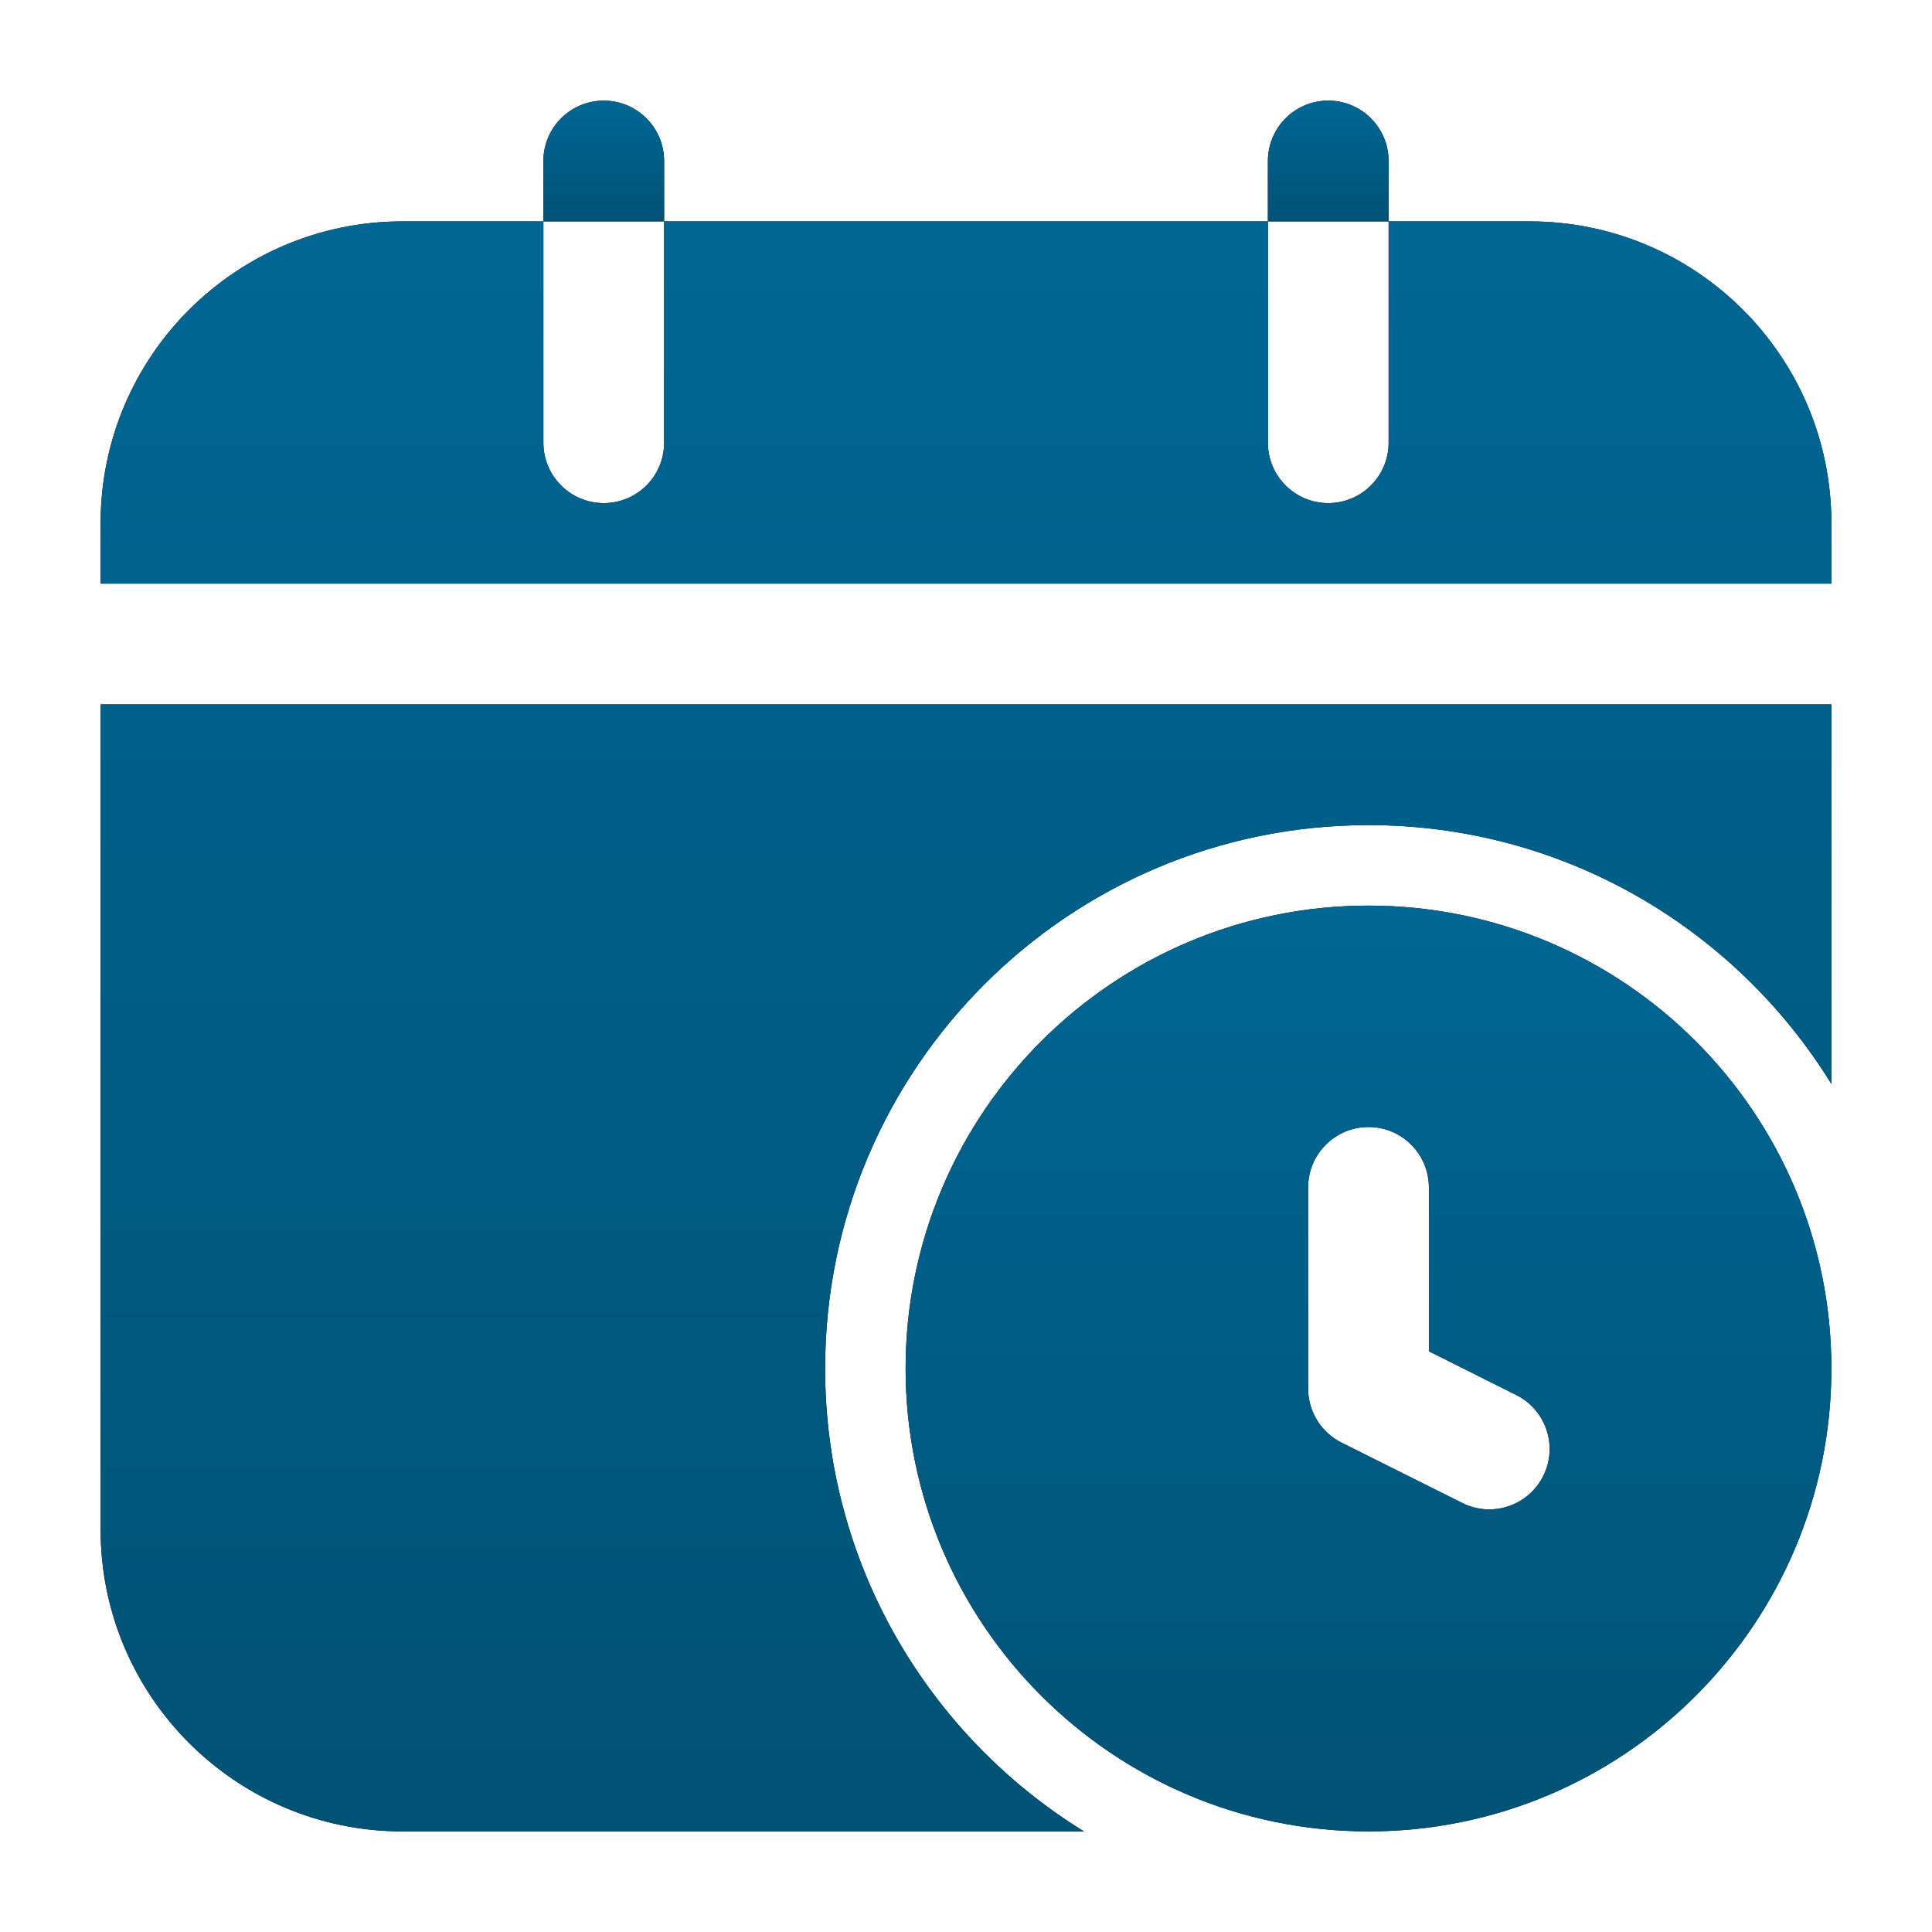
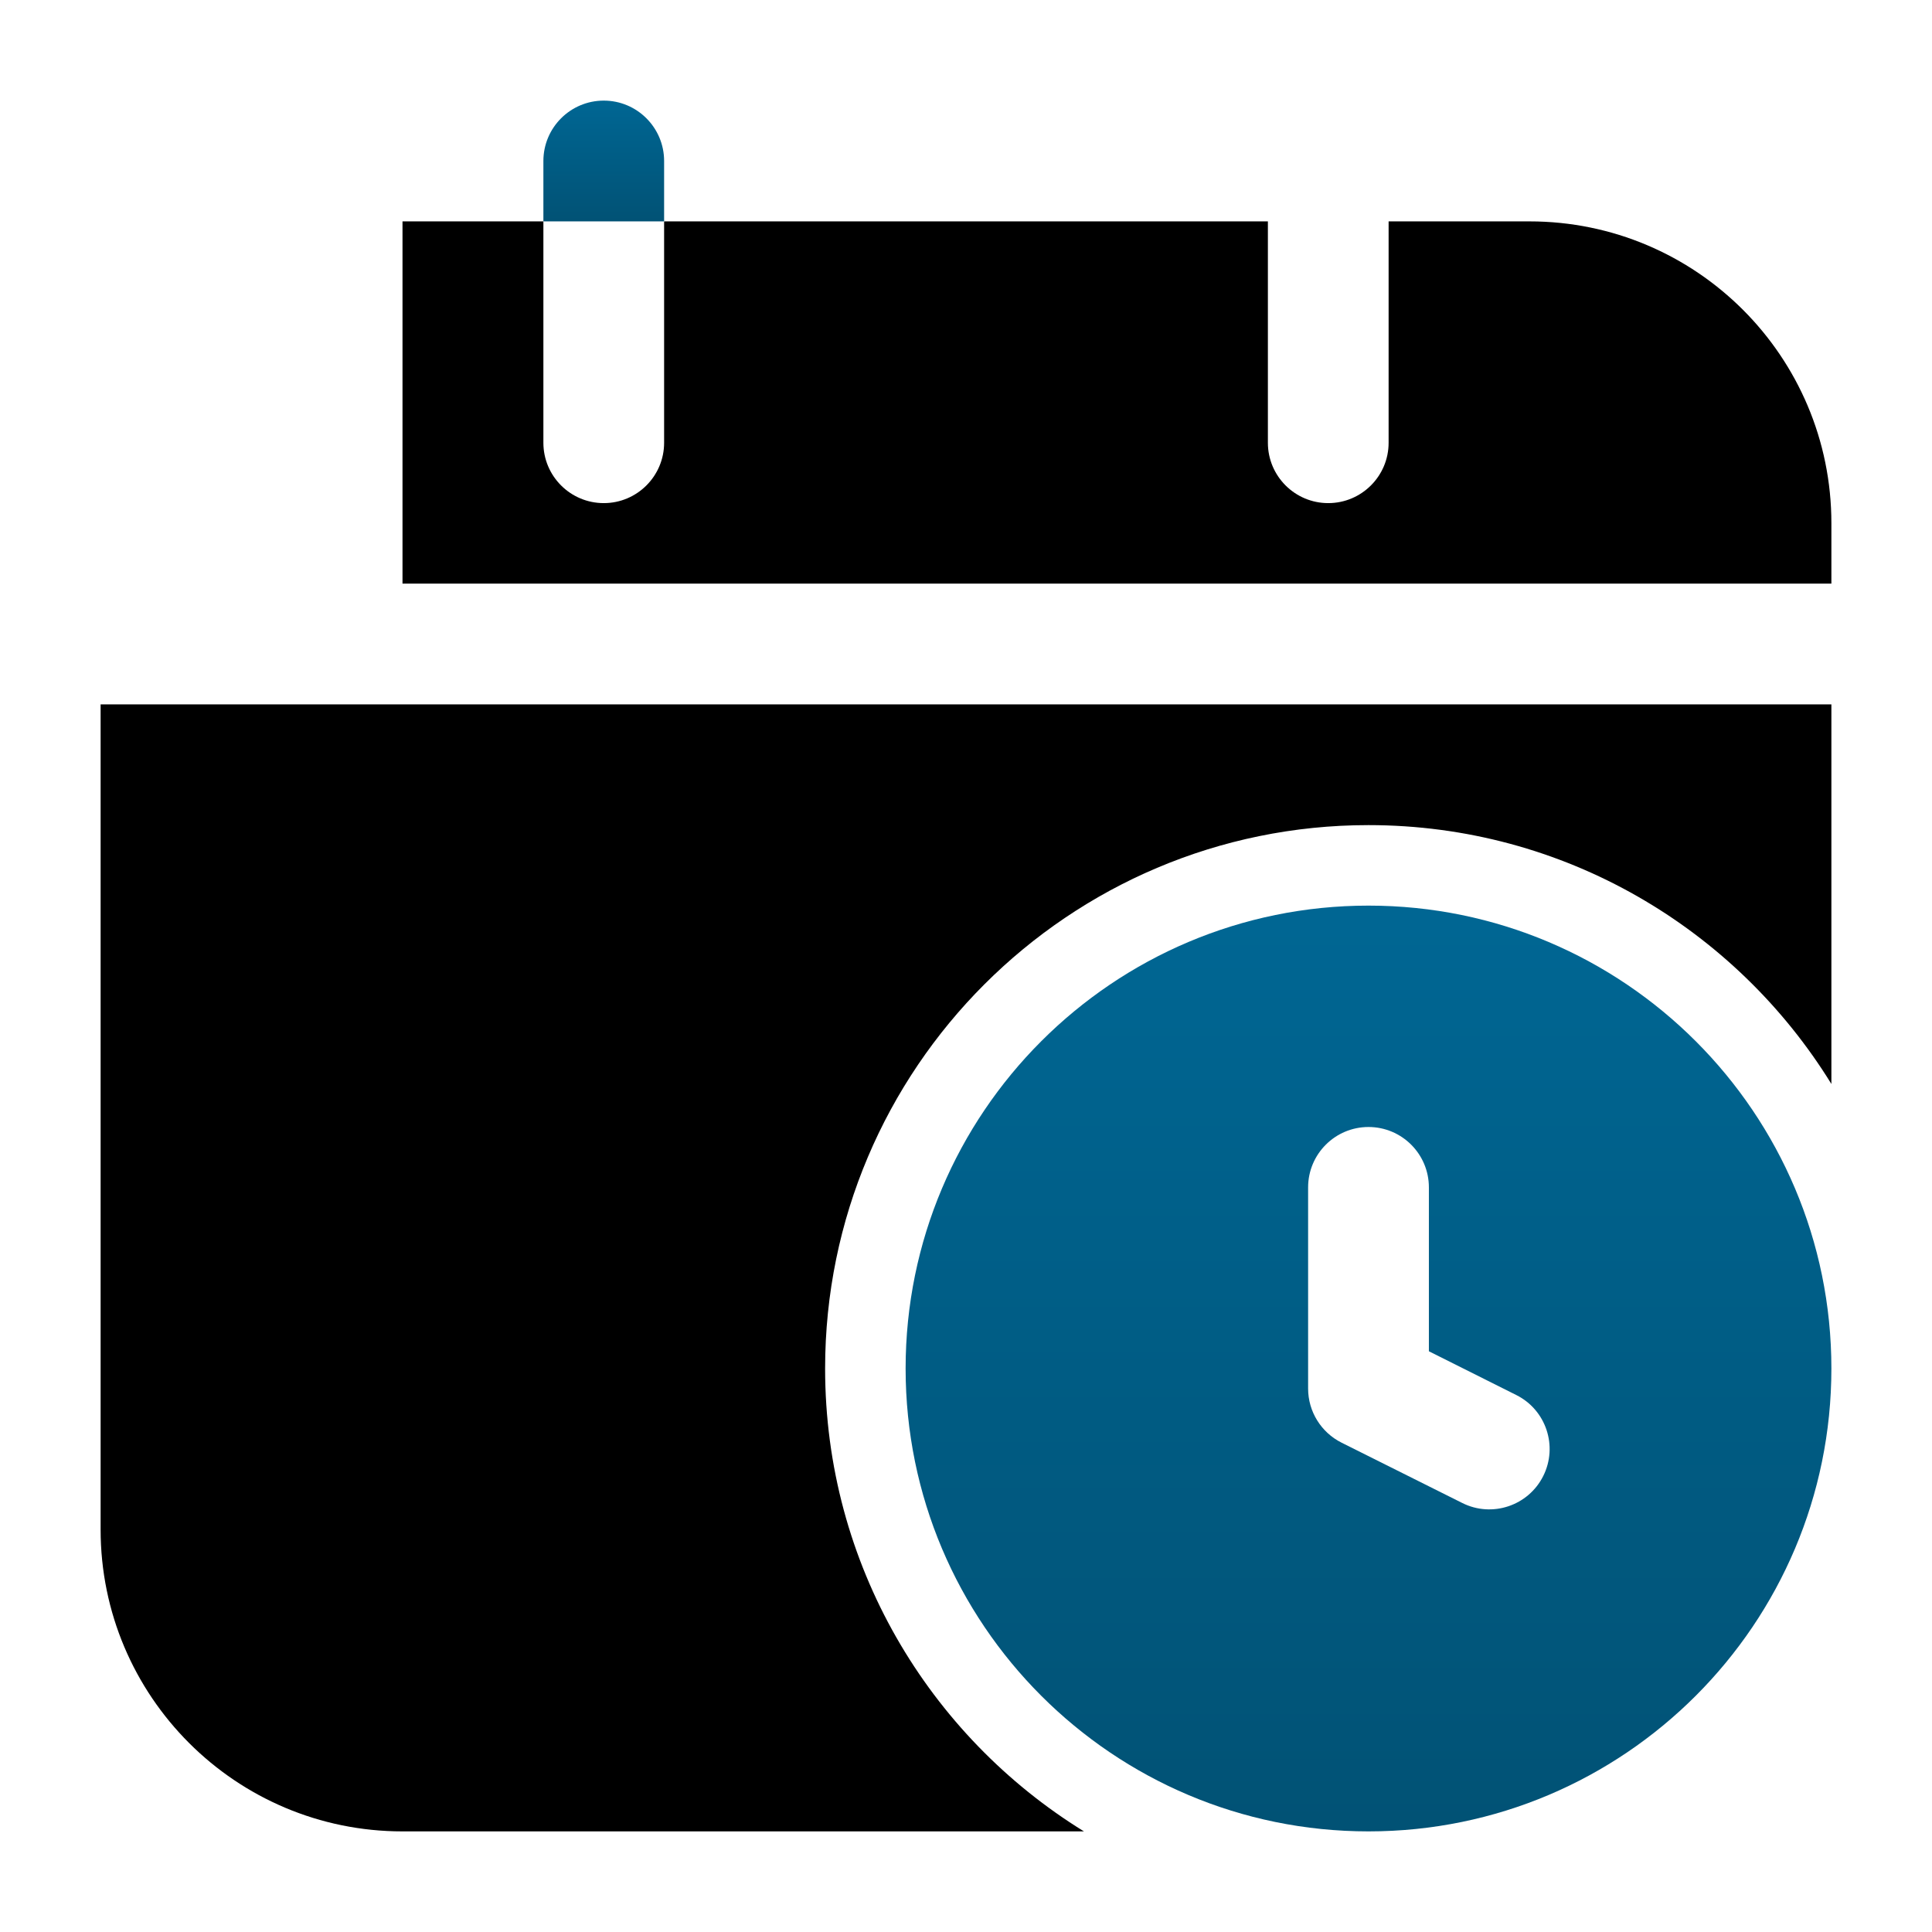
<svg xmlns="http://www.w3.org/2000/svg" width="39" height="39" viewBox="0 0 39 39" fill="none">
-   <path fill-rule="evenodd" clip-rule="evenodd" d="M36.969 21.881V14.219H2.031V30.875C2.031 34.24 4.76 36.969 8.125 36.969H21.881C18.748 35.037 16.656 31.574 16.656 27.625C16.656 21.572 21.572 16.656 27.625 16.656C31.574 16.656 35.037 18.748 36.969 21.881ZM2.031 11.781H36.969V10.562C36.969 7.197 34.24 4.469 30.875 4.469H28.031V8.938C28.031 9.61 27.485 10.156 26.812 10.156C26.14 10.156 25.594 9.61 25.594 8.938V4.469H13.406V8.938C13.406 9.61 12.86 10.156 12.188 10.156C11.515 10.156 10.969 9.61 10.969 8.938V4.469H8.125C4.76 4.469 2.031 7.197 2.031 10.562V11.781Z" fill="black" />
-   <path fill-rule="evenodd" clip-rule="evenodd" d="M36.969 21.881V14.219H2.031V30.875C2.031 34.24 4.76 36.969 8.125 36.969H21.881C18.748 35.037 16.656 31.574 16.656 27.625C16.656 21.572 21.572 16.656 27.625 16.656C31.574 16.656 35.037 18.748 36.969 21.881ZM2.031 11.781H36.969V10.562C36.969 7.197 34.24 4.469 30.875 4.469H28.031V8.938C28.031 9.61 27.485 10.156 26.812 10.156C26.14 10.156 25.594 9.61 25.594 8.938V4.469H13.406V8.938C13.406 9.61 12.86 10.156 12.188 10.156C11.515 10.156 10.969 9.61 10.969 8.938V4.469H8.125C4.76 4.469 2.031 7.197 2.031 10.562V11.781Z" fill="url(#paint0_linear_4307_374)" />
-   <path fill-rule="evenodd" clip-rule="evenodd" d="M36.969 27.625C36.969 22.467 32.783 18.281 27.625 18.281C22.467 18.281 18.281 22.467 18.281 27.625C18.281 32.783 22.467 36.969 27.625 36.969C32.783 36.969 36.969 32.783 36.969 27.625ZM26.406 23.969V28.031C26.406 28.493 26.668 28.915 27.081 29.122L29.518 30.34C30.119 30.641 30.852 30.397 31.153 29.794C31.453 29.193 31.21 28.46 30.607 28.16L28.844 27.277V23.969C28.844 23.296 28.298 22.75 27.625 22.75C26.952 22.75 26.406 23.296 26.406 23.969Z" fill="black" />
+   <path fill-rule="evenodd" clip-rule="evenodd" d="M36.969 21.881V14.219H2.031V30.875C2.031 34.24 4.76 36.969 8.125 36.969H21.881C18.748 35.037 16.656 31.574 16.656 27.625C16.656 21.572 21.572 16.656 27.625 16.656C31.574 16.656 35.037 18.748 36.969 21.881ZM2.031 11.781H36.969V10.562C36.969 7.197 34.24 4.469 30.875 4.469H28.031V8.938C28.031 9.61 27.485 10.156 26.812 10.156C26.14 10.156 25.594 9.61 25.594 8.938V4.469H13.406V8.938C13.406 9.61 12.86 10.156 12.188 10.156C11.515 10.156 10.969 9.61 10.969 8.938V4.469H8.125V11.781Z" fill="black" />
  <path fill-rule="evenodd" clip-rule="evenodd" d="M36.969 27.625C36.969 22.467 32.783 18.281 27.625 18.281C22.467 18.281 18.281 22.467 18.281 27.625C18.281 32.783 22.467 36.969 27.625 36.969C32.783 36.969 36.969 32.783 36.969 27.625ZM26.406 23.969V28.031C26.406 28.493 26.668 28.915 27.081 29.122L29.518 30.34C30.119 30.641 30.852 30.397 31.153 29.794C31.453 29.193 31.21 28.46 30.607 28.16L28.844 27.277V23.969C28.844 23.296 28.298 22.75 27.625 22.75C26.952 22.75 26.406 23.296 26.406 23.969Z" fill="url(#paint1_linear_4307_374)" />
-   <path fill-rule="evenodd" clip-rule="evenodd" d="M10.969 4.469H13.406V3.25C13.406 2.577 12.86 2.031 12.188 2.031C11.515 2.031 10.969 2.577 10.969 3.25V4.469Z" fill="black" />
  <path fill-rule="evenodd" clip-rule="evenodd" d="M10.969 4.469H13.406V3.25C13.406 2.577 12.86 2.031 12.188 2.031C11.515 2.031 10.969 2.577 10.969 3.25V4.469Z" fill="url(#paint2_linear_4307_374)" />
-   <path fill-rule="evenodd" clip-rule="evenodd" d="M25.594 4.469H28.031V3.25C28.031 2.577 27.485 2.031 26.812 2.031C26.14 2.031 25.594 2.577 25.594 3.25V4.469Z" fill="black" />
-   <path fill-rule="evenodd" clip-rule="evenodd" d="M25.594 4.469H28.031V3.25C28.031 2.577 27.485 2.031 26.812 2.031C26.14 2.031 25.594 2.577 25.594 3.25V4.469Z" fill="url(#paint3_linear_4307_374)" />
  <defs>
    <linearGradient id="paint0_linear_4307_374" x1="19.5" y1="52.677" x2="19.5" y2="-4.469" gradientUnits="userSpaceOnUse">
      <stop stop-color="#014866" />
      <stop offset="1" stop-color="#006C9C" />
    </linearGradient>
    <linearGradient id="paint1_linear_4307_374" x1="27.625" y1="46.001" x2="27.625" y2="13.142" gradientUnits="userSpaceOnUse">
      <stop stop-color="#014866" />
      <stop offset="1" stop-color="#006C9C" />
    </linearGradient>
    <linearGradient id="paint2_linear_4307_374" x1="12.188" y1="5.647" x2="12.188" y2="1.361" gradientUnits="userSpaceOnUse">
      <stop stop-color="#014866" />
      <stop offset="1" stop-color="#006C9C" />
    </linearGradient>
    <linearGradient id="paint3_linear_4307_374" x1="26.812" y1="5.647" x2="26.812" y2="1.361" gradientUnits="userSpaceOnUse">
      <stop stop-color="#014866" />
      <stop offset="1" stop-color="#006C9C" />
    </linearGradient>
  </defs>
</svg>